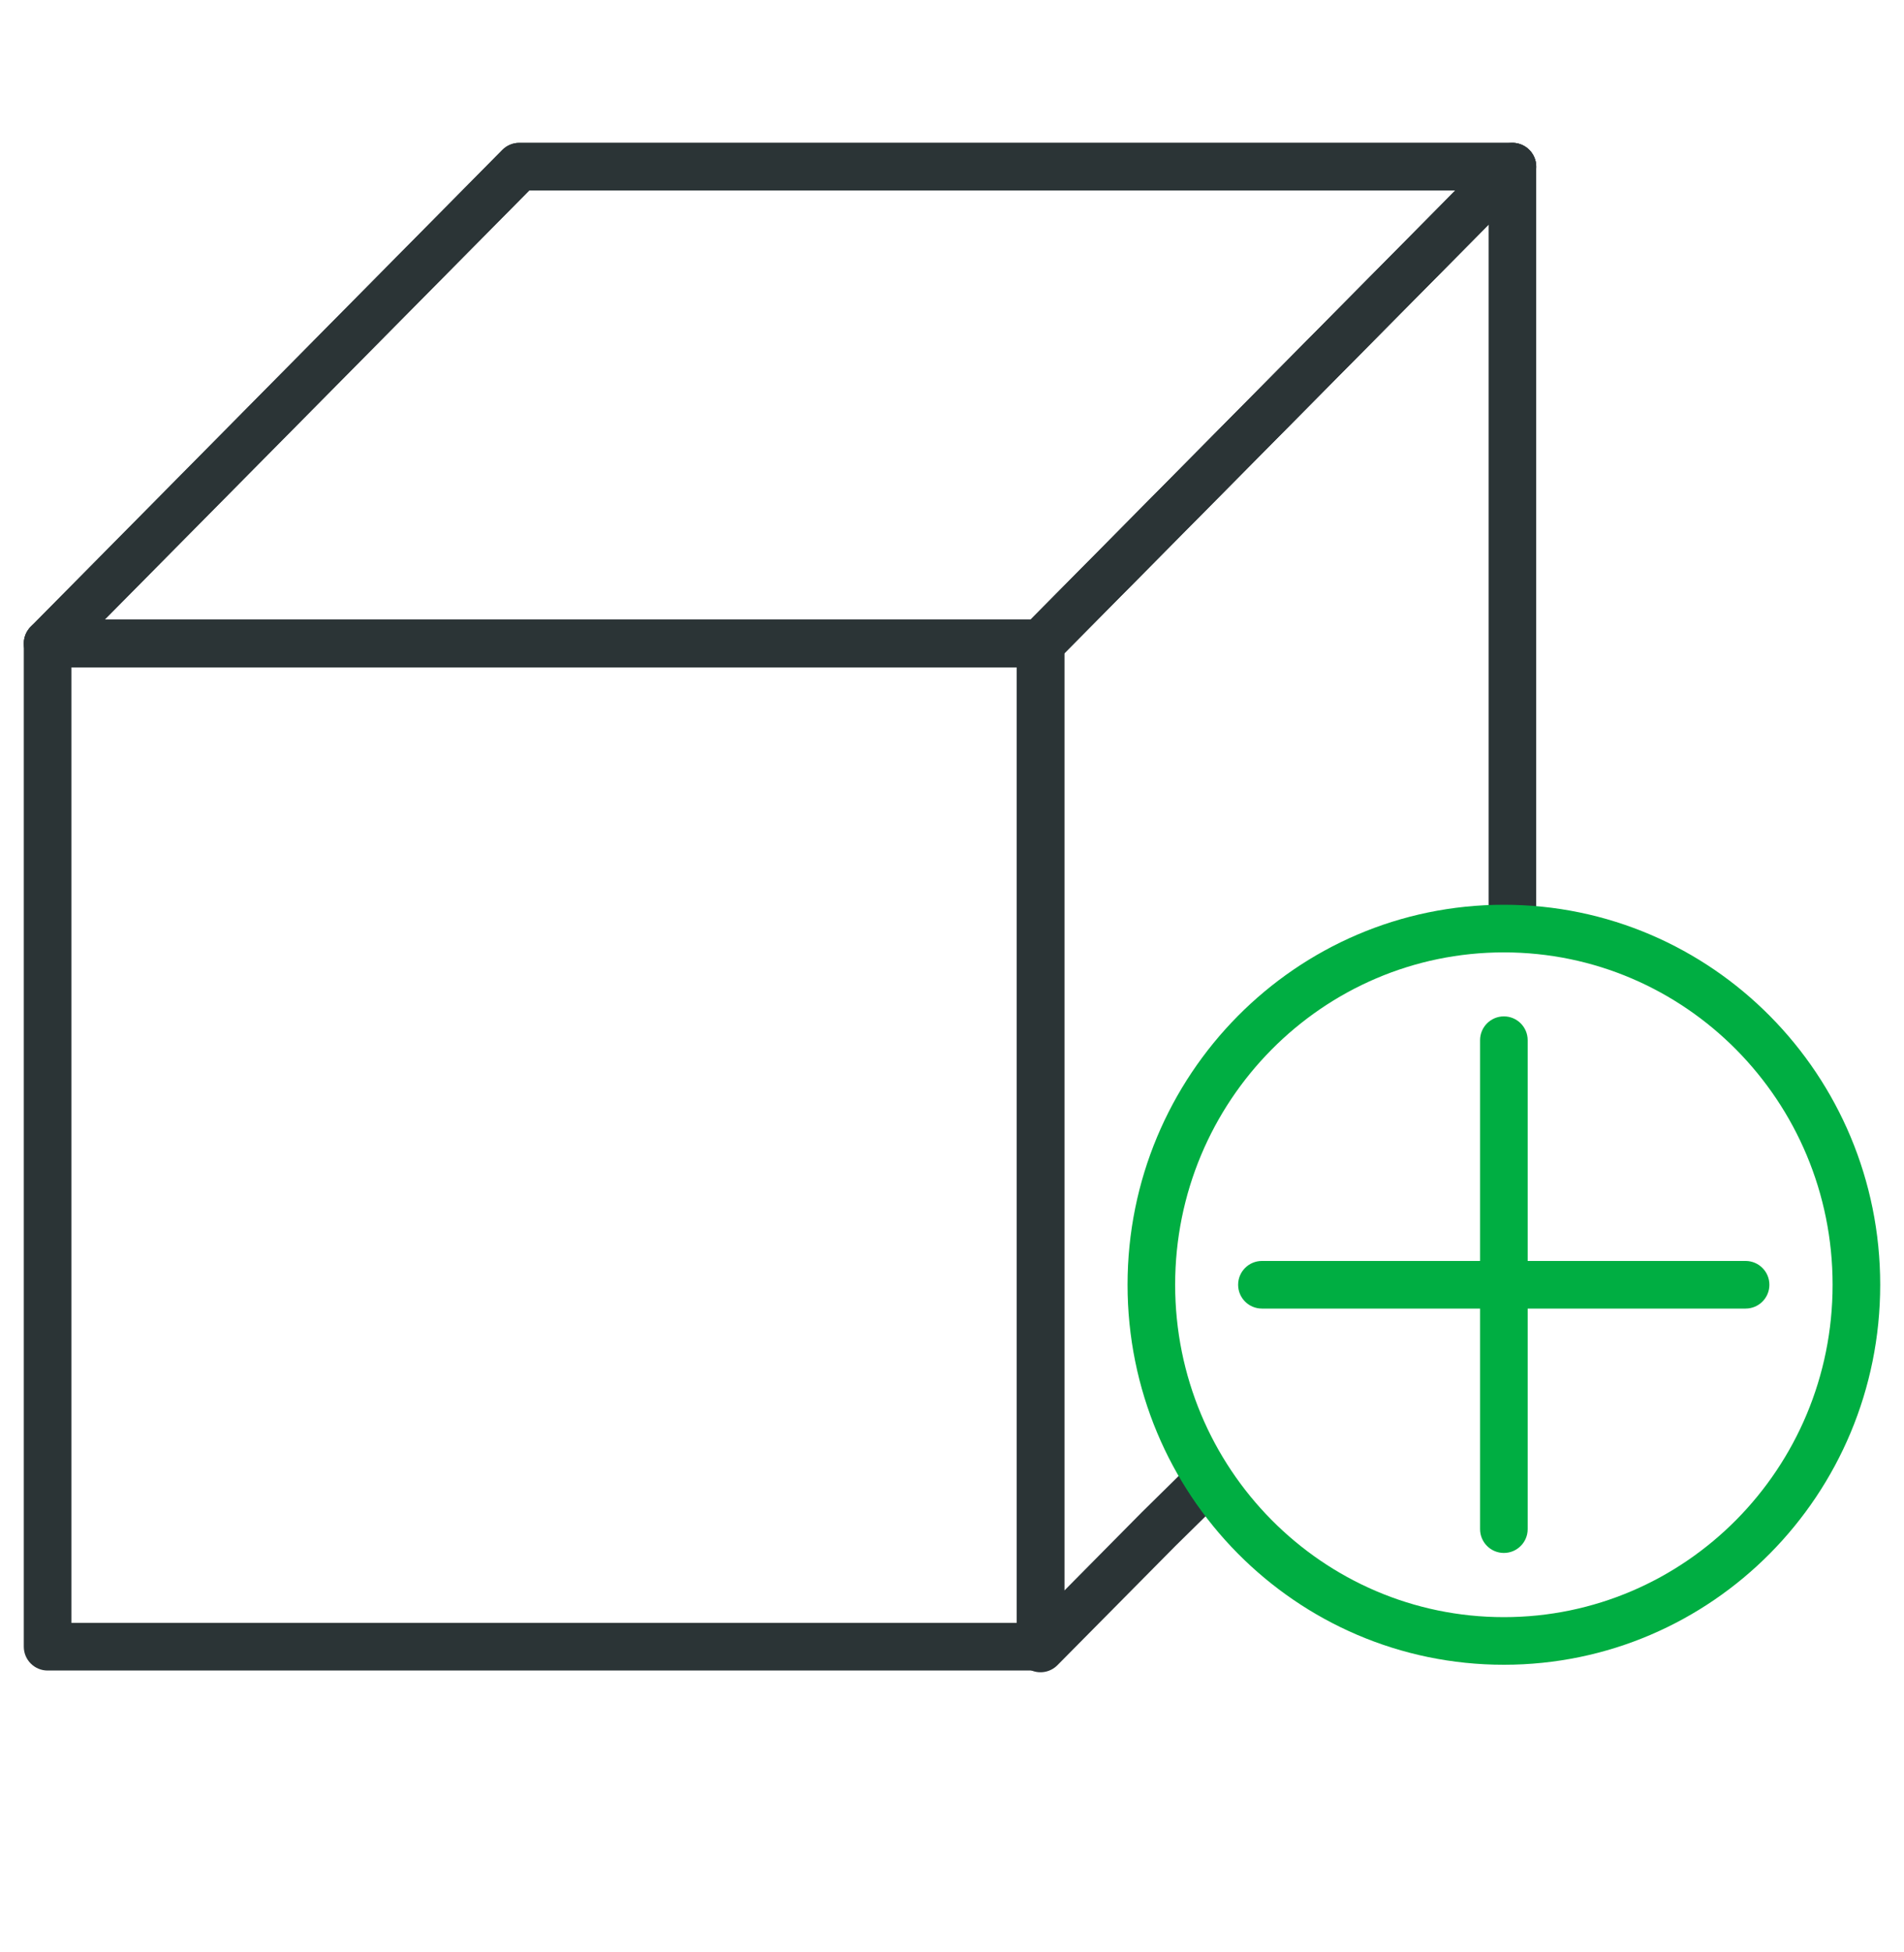
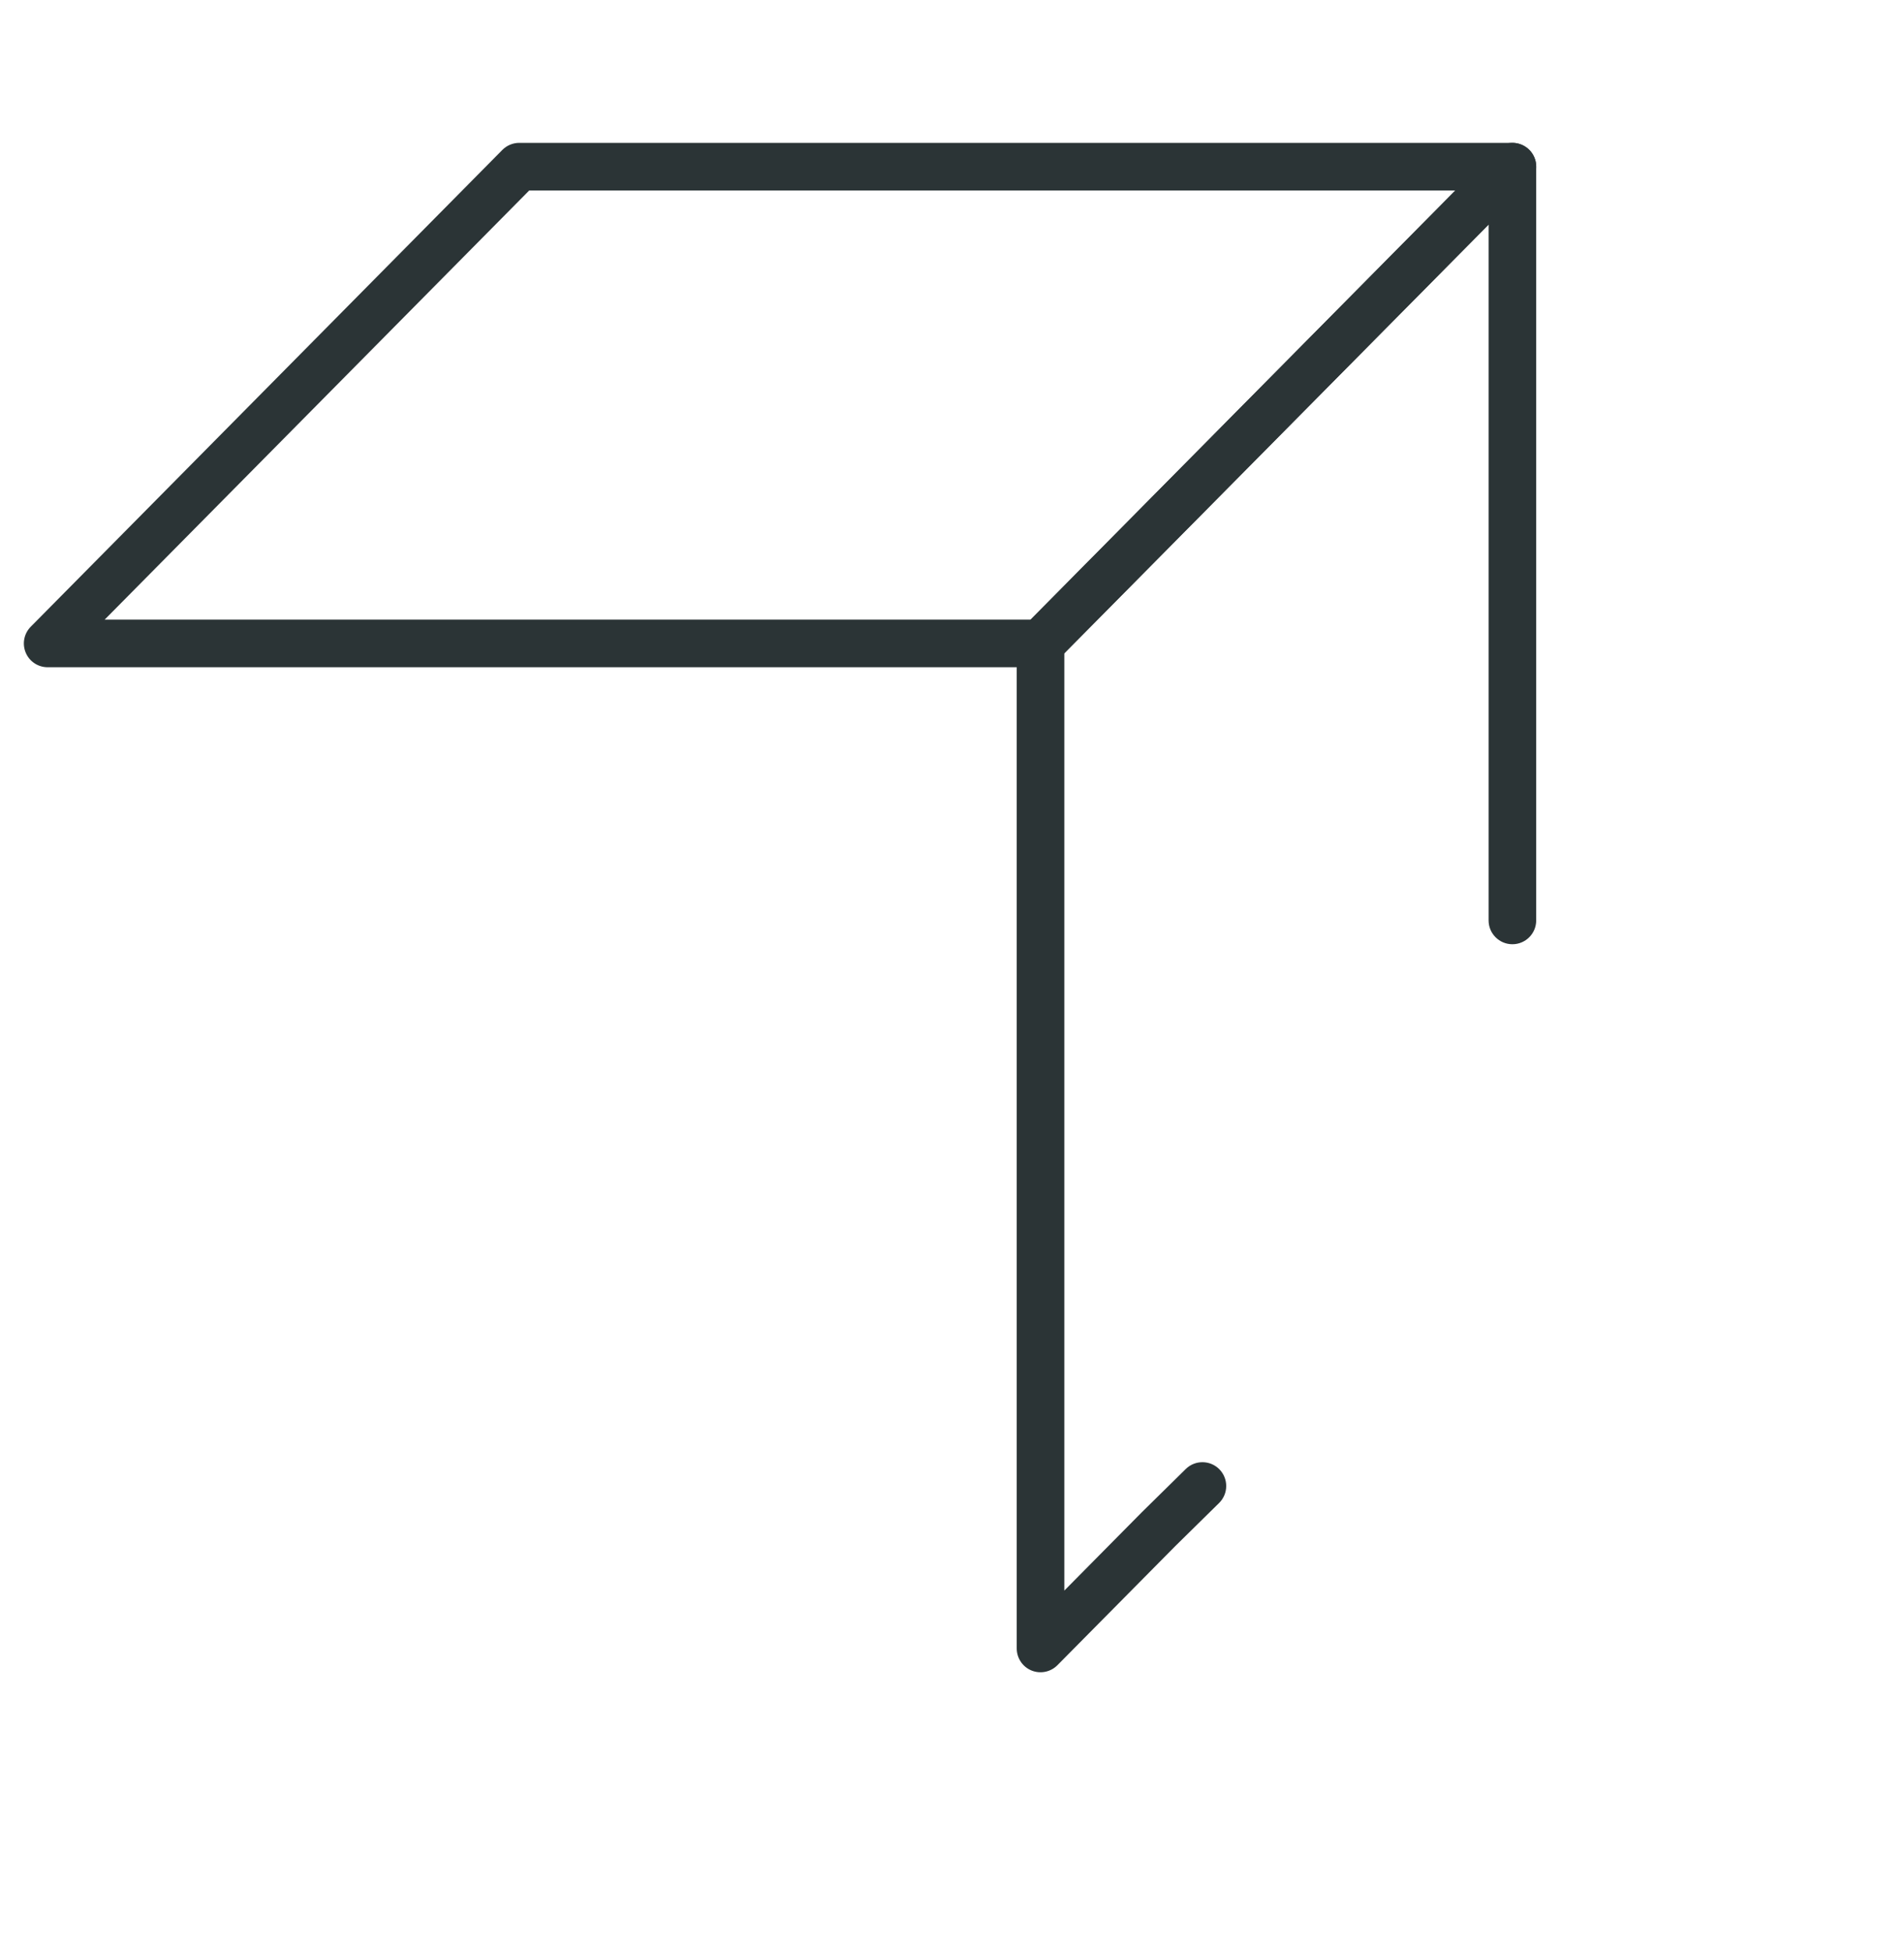
<svg xmlns="http://www.w3.org/2000/svg" width="40" height="41" viewBox="0 0 40 41" fill="none">
-   <path fill-rule="evenodd" clip-rule="evenodd" d="M0.5 13.514C0.5 13.238 0.724 13.014 1 13.014H21.859C22.135 13.014 22.359 13.238 22.359 13.514V34.581C22.359 34.857 22.135 35.081 21.859 35.081H1C0.724 35.081 0.5 34.857 0.5 34.581V13.514ZM1.5 14.014V34.081H21.359V14.014H1.5Z" fill="#2B3436" />
  <path fill-rule="evenodd" clip-rule="evenodd" d="M10.554 3.148C10.648 3.053 10.776 3 10.909 3H31.774C31.975 3 32.157 3.121 32.235 3.308C32.313 3.494 32.271 3.708 32.129 3.852L22.216 13.864C22.122 13.959 21.994 14.012 21.86 14.012H1.001C0.799 14.012 0.617 13.891 0.54 13.705C0.462 13.519 0.504 13.304 0.646 13.161L10.554 3.148ZM11.118 4L2.199 13.012H21.652L30.575 4H11.118Z" fill="#2B3436" />
  <path fill-rule="evenodd" clip-rule="evenodd" d="M31.963 3.038C32.151 3.115 32.273 3.297 32.273 3.5V19.329C32.273 19.605 32.049 19.829 31.773 19.829C31.497 19.829 31.273 19.605 31.273 19.329V4.716L22.36 13.718V33.402L23.987 31.758L24.91 30.85C25.107 30.656 25.424 30.659 25.617 30.855C25.811 31.052 25.808 31.369 25.612 31.562L24.691 32.468L22.215 34.969C22.072 35.113 21.857 35.157 21.669 35.08C21.482 35.003 21.36 34.82 21.36 34.617V13.512C21.36 13.381 21.412 13.254 21.504 13.161L31.418 3.148C31.56 3.004 31.776 2.961 31.963 3.038Z" fill="#2B3436" />
-   <path fill-rule="evenodd" clip-rule="evenodd" d="M10.554 3.148C10.648 3.053 10.776 3 10.909 3H31.774C31.975 3 32.157 3.121 32.235 3.308C32.313 3.494 32.271 3.708 32.129 3.852L22.216 13.864C22.122 13.959 21.994 14.012 21.86 14.012H1.001C0.799 14.012 0.617 13.891 0.54 13.705C0.462 13.519 0.504 13.304 0.646 13.161L10.554 3.148ZM11.118 4L2.199 13.012H21.652L30.575 4H11.118Z" fill="#2B3436" />
-   <path fill-rule="evenodd" clip-rule="evenodd" d="M31.594 20C27.785 20 24.688 23.12 24.688 26.98C24.688 30.84 27.785 33.96 31.594 33.96C35.403 33.96 38.5 30.84 38.5 26.98C38.5 23.12 35.403 20 31.594 20ZM23.688 26.98C23.688 22.578 27.223 19 31.594 19C35.965 19 39.5 22.578 39.5 26.98C39.5 31.383 35.965 34.96 31.594 34.96C27.223 34.96 23.688 31.383 23.688 26.98Z" fill="#00AE42" />
-   <path fill-rule="evenodd" clip-rule="evenodd" d="M26.011 26.98C26.011 26.704 26.235 26.48 26.511 26.48H36.672C36.948 26.48 37.172 26.704 37.172 26.98C37.172 27.257 36.948 27.48 36.672 27.48H26.511C26.235 27.48 26.011 27.257 26.011 26.98Z" fill="#00AE42" />
-   <path fill-rule="evenodd" clip-rule="evenodd" d="M31.594 21.344C31.87 21.344 32.094 21.568 32.094 21.844V32.112C32.094 32.388 31.87 32.612 31.594 32.612C31.318 32.612 31.094 32.388 31.094 32.112V21.844C31.094 21.568 31.318 21.344 31.594 21.344Z" fill="#00AE42" />
</svg>